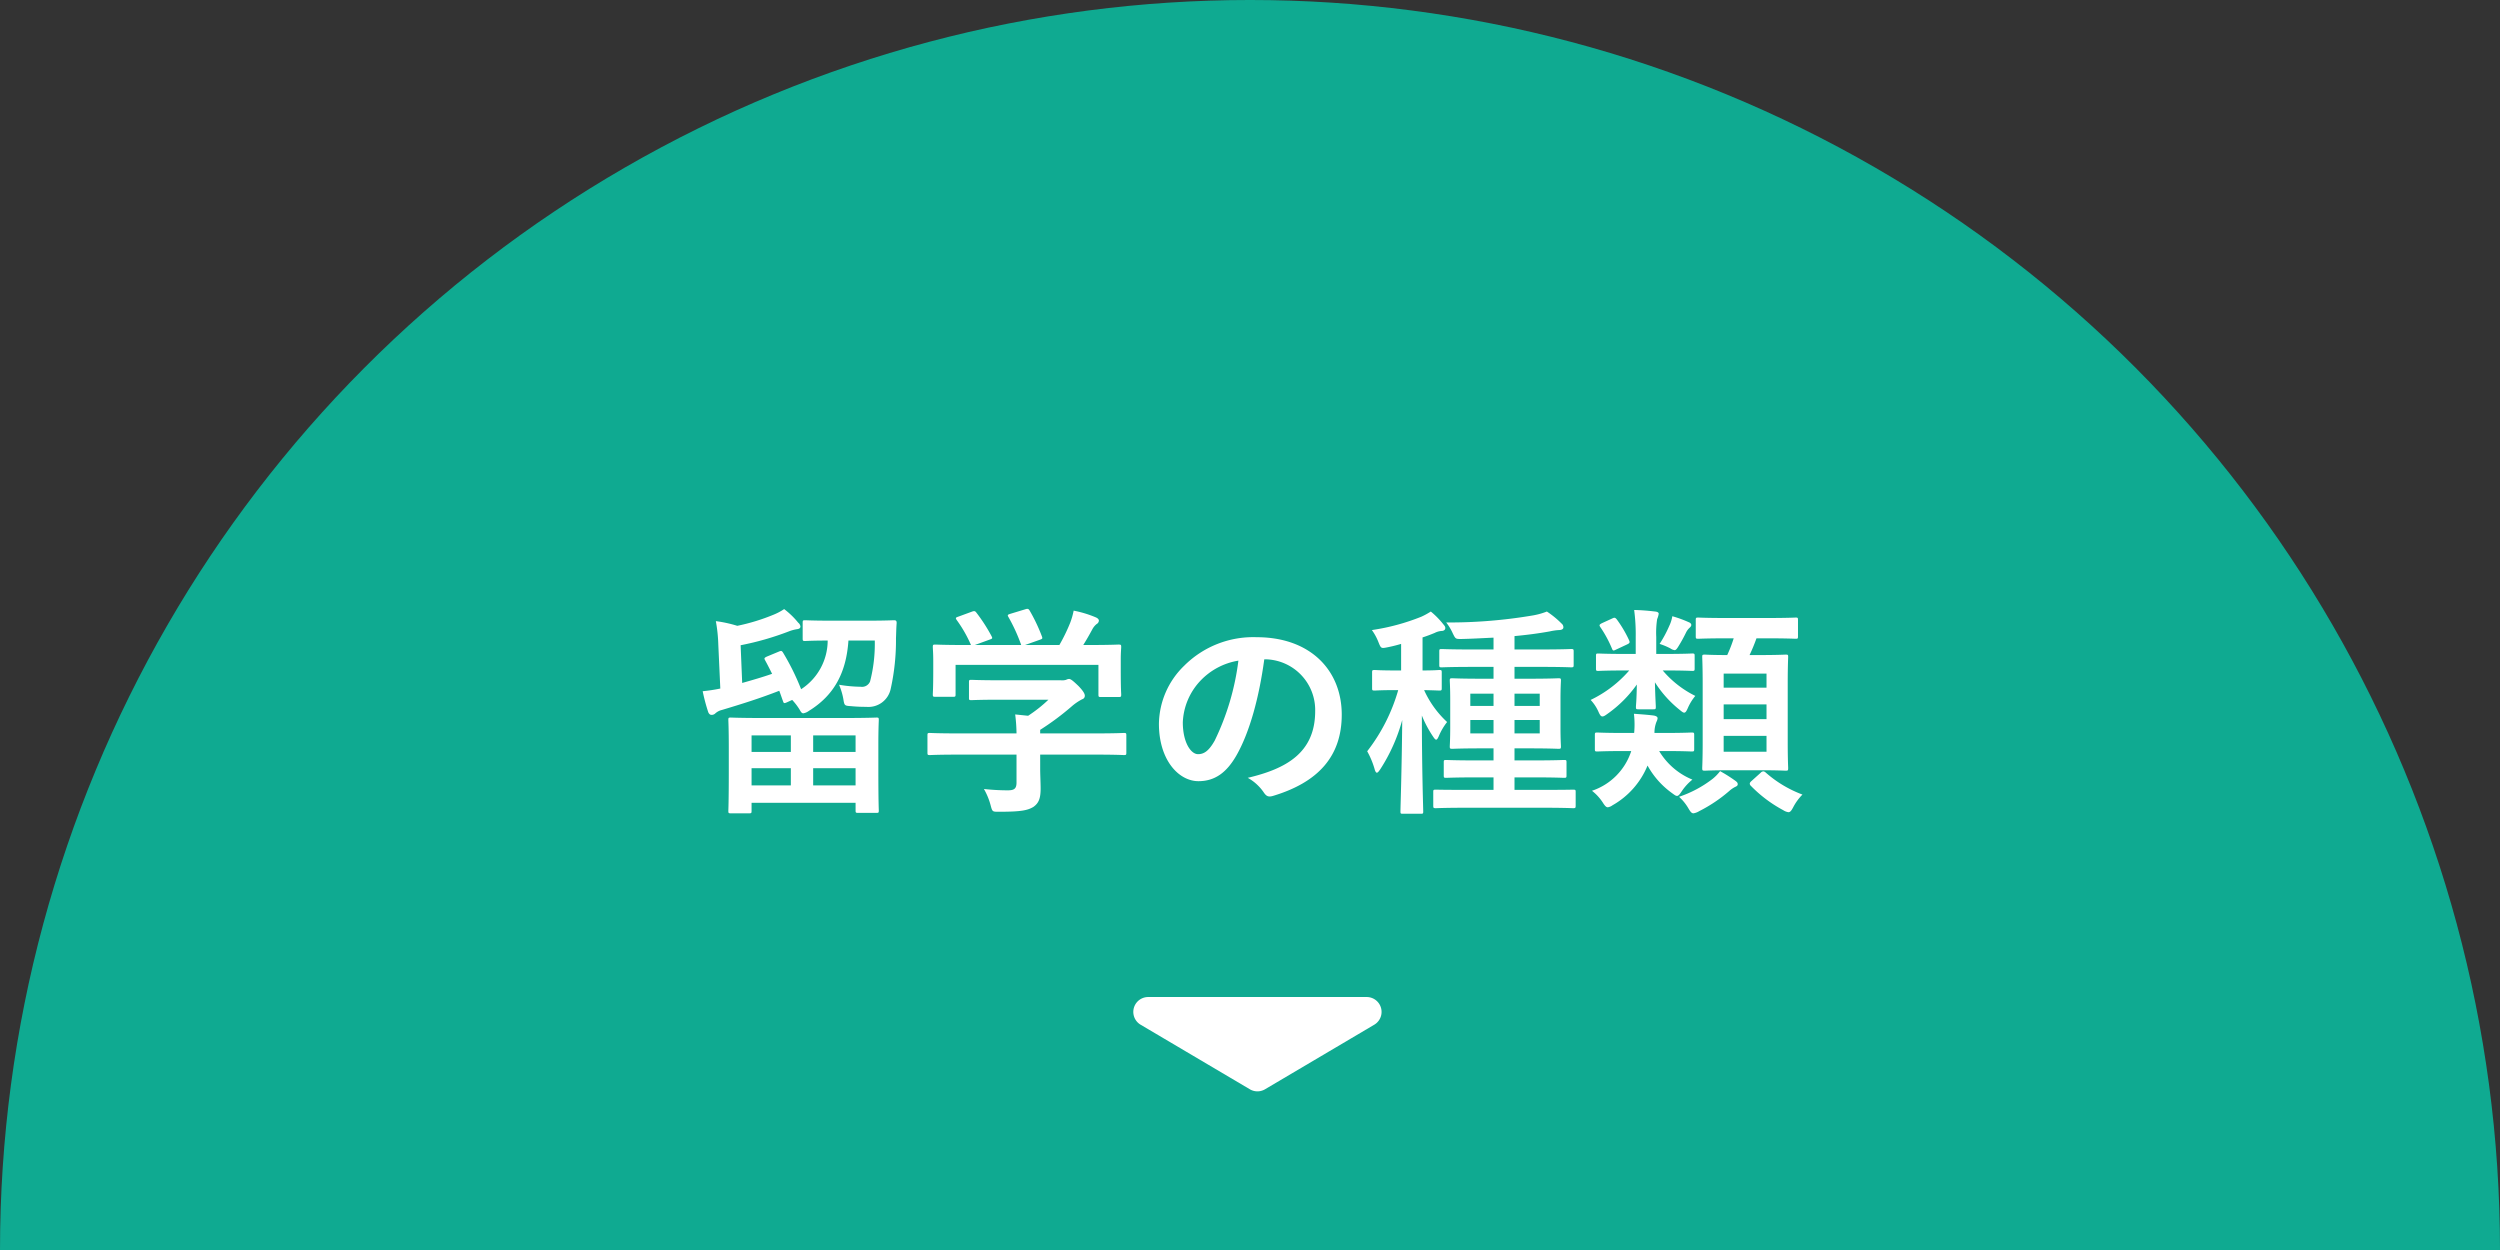
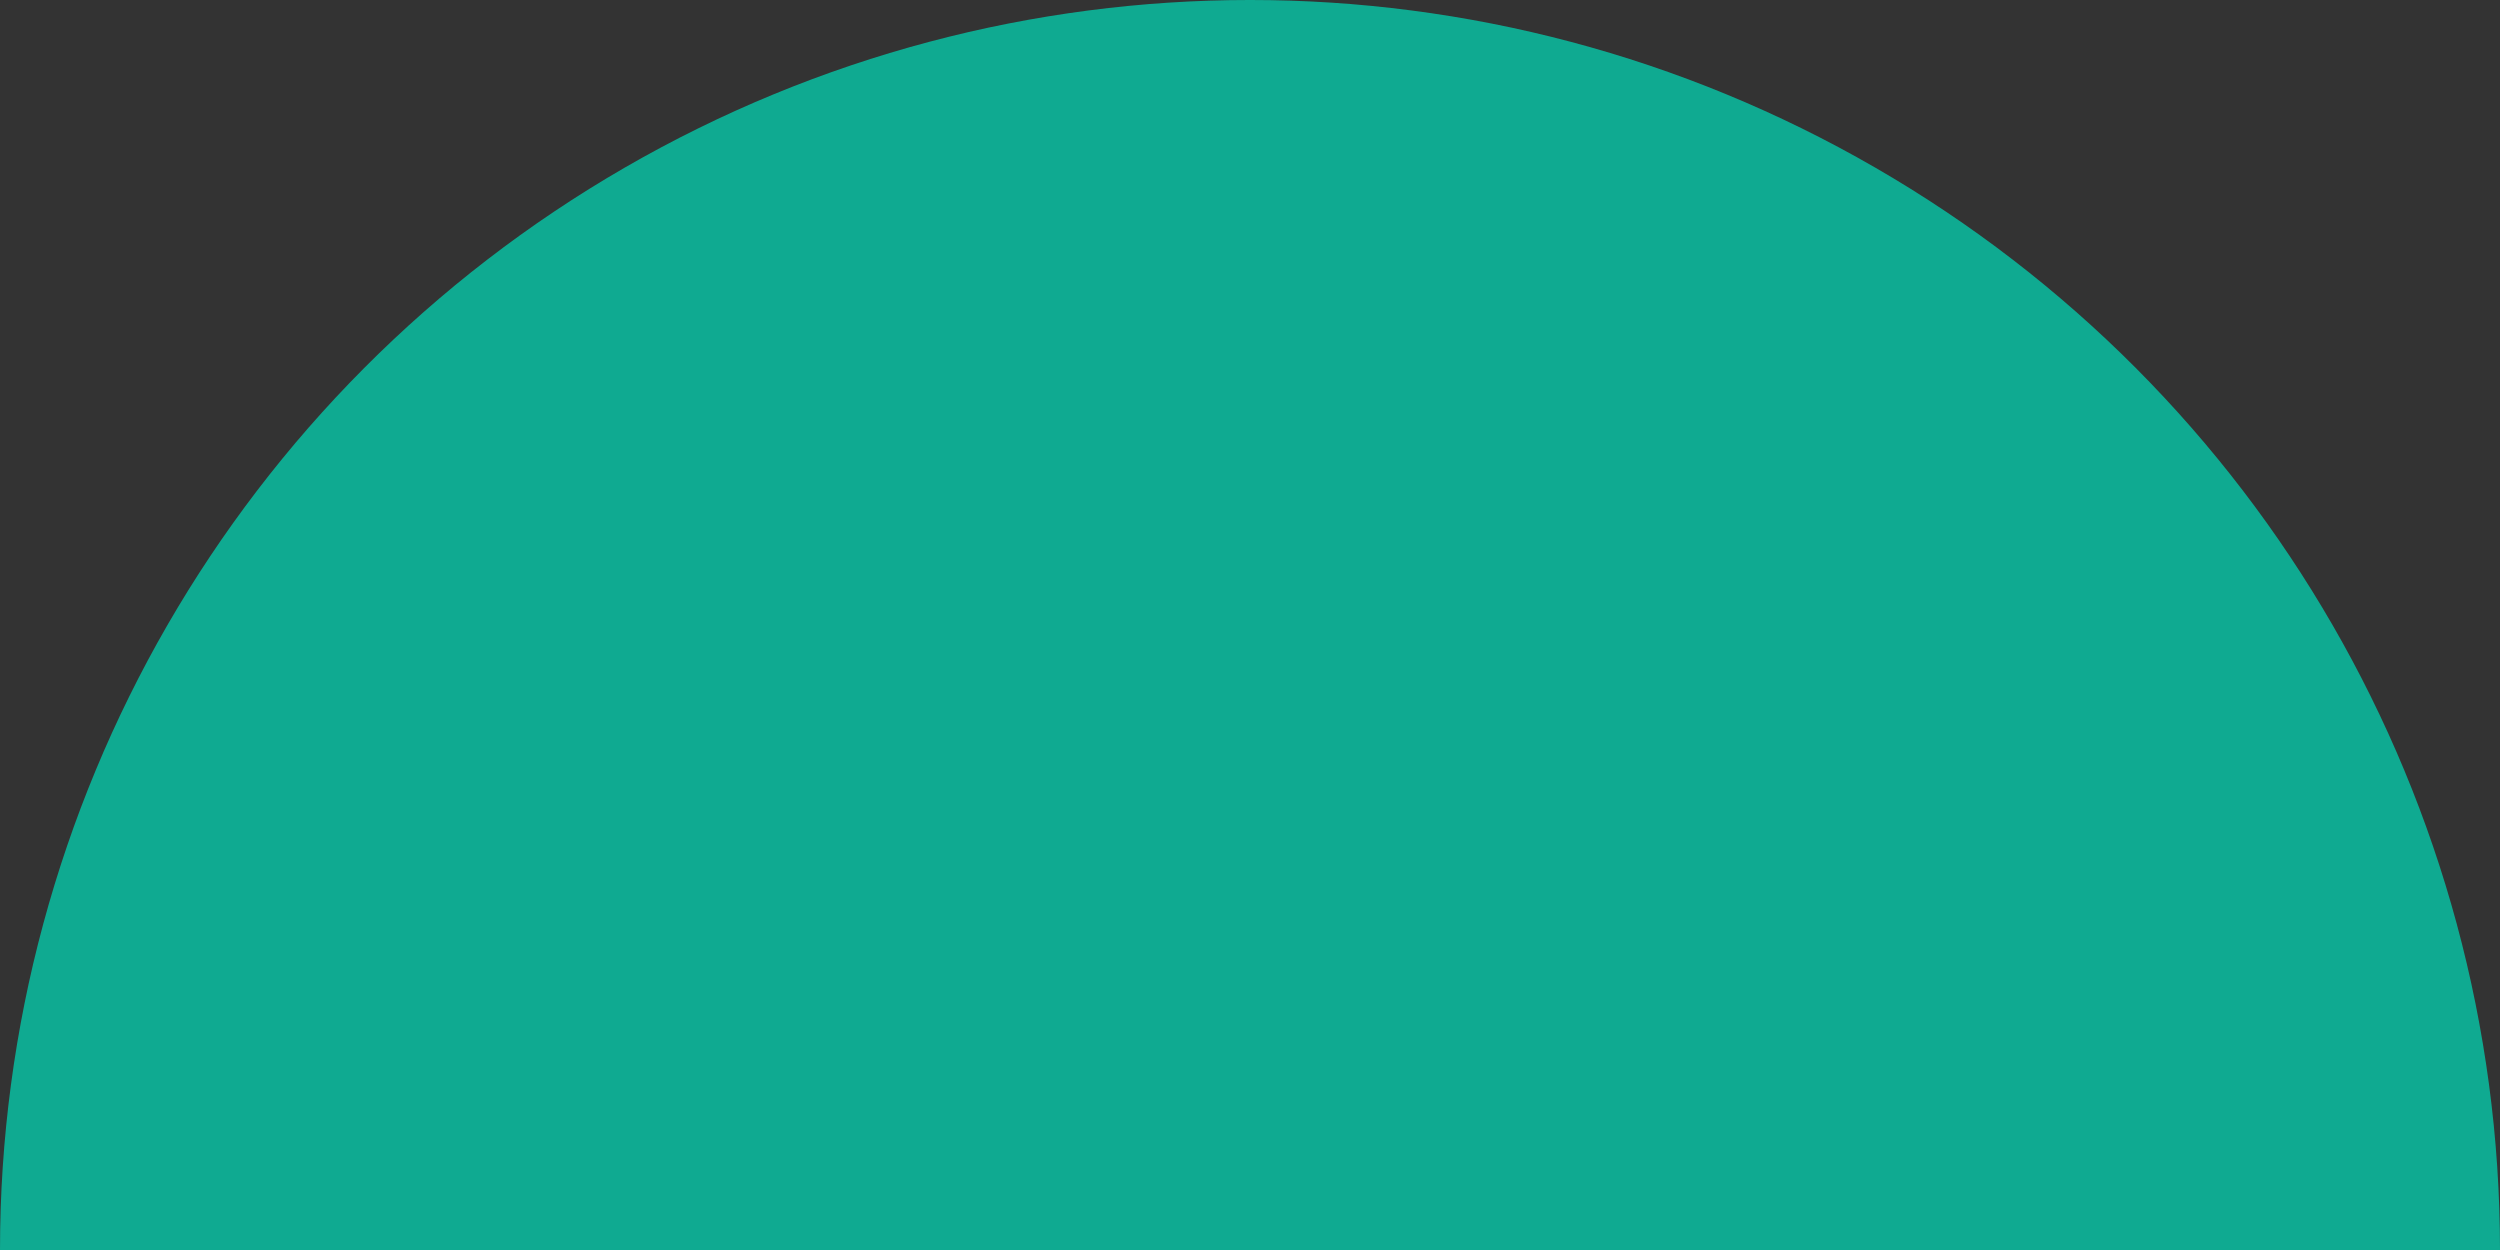
<svg xmlns="http://www.w3.org/2000/svg" width="336" height="168" viewBox="0 0 336 168">
  <rect x="0" y="0" width="336" height="168" fill="#333333" stroke="none" />
  <defs>
    <clipPath id="clip-path">
      <rect id="Rectangle_482" data-name="Rectangle 482" width="336" height="168" transform="translate(685 594)" fill="#0faa91" stroke="#707070" stroke-width="1" />
    </clipPath>
  </defs>
  <g id="Group_442" data-name="Group 442" transform="translate(-2150 24642)">
    <g id="Mask_Group_16" data-name="Mask Group 16" transform="translate(1465 -25236)" clip-path="url(#clip-path)">
      <circle id="Ellipse_287" data-name="Ellipse 287" cx="168" cy="168" r="168" transform="translate(685 594)" fill="#0faa91" />
    </g>
-     <path id="Path_1442" data-name="Path 1442" d="M-67.32,2.31c.3,0,.33-.03.33-.33V.9h13.98V1.92c0,.3.03.33.33.33h2.49c.27,0,.3-.03.3-.33,0-.18-.06-1.02-.06-5.55V-6.81c0-2.37.06-3.24.06-3.42,0-.3-.03-.33-.3-.33-.21,0-1.26.06-4.2.06H-65.58c-2.97,0-4.02-.06-4.2-.06-.3,0-.33.03-.33.33,0,.21.06,1.05.06,3.84V-3.6c0,4.56-.06,5.4-.06,5.58,0,.3.03.33.33.33Zm8.61-3.75V-3.75h5.7v2.31Zm5.7-6.72v2.22h-5.7V-8.16ZM-66.99-1.44V-3.75h5.28v2.31Zm0-6.72h5.28v2.22h-5.28Zm2.04-10.59c-.36.18-.36.24-.21.51.33.6.63,1.2.93,1.8-1.29.45-2.64.84-4.02,1.23l-.21-5.07a38.378,38.378,0,0,0,6.48-1.86,5.182,5.182,0,0,1,1.11-.3c.24-.03.45-.12.45-.36a.772.772,0,0,0-.3-.51,10.841,10.841,0,0,0-1.89-1.83,7.644,7.644,0,0,1-1.41.75,26.915,26.915,0,0,1-4.89,1.5,17.125,17.125,0,0,0-2.88-.63,20.766,20.766,0,0,1,.33,3.15l.27,5.91a22.137,22.137,0,0,1-2.37.36,24.8,24.8,0,0,0,.75,2.82c.12.27.27.36.45.36a.7.7,0,0,0,.51-.21,2,2,0,0,1,.87-.45c2.61-.78,5.19-1.59,7.71-2.58.18.45.33.93.51,1.41.09.3.18.3.57.12l.66-.3a8.187,8.187,0,0,1,.99,1.29c.18.33.3.51.51.51a1.8,1.8,0,0,0,.75-.33c3.3-2.04,5.01-5.01,5.31-9.45h3.54a20.218,20.218,0,0,1-.63,5.49,1.164,1.164,0,0,1-1.26.72,18.383,18.383,0,0,1-2.91-.27,8.949,8.949,0,0,1,.57,1.89c.15.93.15.93,1.08.99a19.773,19.773,0,0,0,2.01.09,3.055,3.055,0,0,0,3.27-2.37,30.219,30.219,0,0,0,.72-6.87c.03-.57.03-1.26.09-2.01,0-.3-.06-.39-.39-.39-.18,0-.99.06-3.48.06h-4.95c-2.49,0-3.3-.06-3.48-.06-.3,0-.33.03-.33.36v2.07c0,.33.03.36.33.36.15,0,.93-.06,3.03-.06a7.817,7.817,0,0,1-3.57,6.54,32.556,32.556,0,0,0-2.43-4.92c-.18-.27-.24-.27-.6-.12ZM-31.38-5.58v3.75c0,.84-.33,1.05-1.17,1.05a29.187,29.187,0,0,1-3.21-.18,9.049,9.049,0,0,1,.9,2.19c.24.9.24.87,1.17.87,2.88,0,3.81-.18,4.59-.66.72-.51.96-1.17.96-2.46,0-.78-.06-1.89-.06-2.61V-5.58h7.5c2.67,0,3.57.06,3.75.06.3,0,.33-.03.33-.33V-8.16c0-.3-.03-.33-.33-.33-.18,0-1.08.06-3.75.06h-7.5v-.48A35.538,35.538,0,0,0-24-12.03a7.179,7.179,0,0,1,1.44-.99.478.478,0,0,0,.36-.48c0-.27-.24-.66-.84-1.29-.75-.72-1.05-.96-1.29-.96a.978.978,0,0,0-.39.12,1.882,1.882,0,0,1-.72.06h-8.13c-2.76,0-3.72-.06-3.87-.06-.3,0-.33.03-.33.33v2.1c0,.27.03.3.33.3.15,0,1.11-.06,3.87-.06h6.48a18.775,18.775,0,0,1-2.73,2.16l-1.74-.18a21.69,21.69,0,0,1,.18,2.55h-7.89c-2.67,0-3.57-.06-3.75-.06-.3,0-.33.03-.33.33v2.31c0,.3.03.33.33.33.18,0,1.08-.06,3.75-.06Zm-7.83-18.54c-.36.12-.39.18-.21.45a17.41,17.41,0,0,1,1.92,3.36h-.81c-2.79,0-3.78-.06-3.96-.06-.33,0-.36.03-.36.33,0,.21.06.75.06,1.86v1.11c0,2.7-.06,3.18-.06,3.39,0,.3.03.33.36.33h2.37c.3,0,.33-.03.33-.33v-3.96h19.2v3.96c0,.33.03.36.33.36h2.37c.33,0,.36-.03.36-.36,0-.18-.06-.66-.06-3.36v-1.38c0-.87.06-1.44.06-1.62,0-.3-.03-.33-.36-.33-.18,0-1.17.06-3.96.06h-.78c.45-.72.81-1.35,1.23-2.13a2.258,2.258,0,0,1,.57-.69.565.565,0,0,0,.3-.45c0-.18-.15-.33-.42-.45a15.07,15.07,0,0,0-2.97-.9,9.936,9.936,0,0,1-.45,1.59,23.709,23.709,0,0,1-1.47,3.03h-4.62l1.95-.69c.42-.15.42-.18.33-.45a23.42,23.42,0,0,0-1.65-3.48c-.15-.24-.24-.3-.6-.18l-1.98.6c-.36.12-.45.15-.27.45a23.2,23.2,0,0,1,1.71,3.75h-6.24l1.98-.72c.42-.15.42-.18.27-.48a22.554,22.554,0,0,0-2.01-3.12c-.18-.24-.27-.3-.66-.15ZM2.04-18.39a6.814,6.814,0,0,1,6.72,6.96c0,5.67-3.99,7.77-9.06,8.97A6.363,6.363,0,0,1,1.8-.57c.39.6.66.72,1.29.54,6.09-1.83,9.24-5.34,9.24-10.92C12.33-16.92,8.1-21.36.9-21.36a13.128,13.128,0,0,0-9.75,3.84,11.053,11.053,0,0,0-3.39,7.8c0,4.89,2.67,7.71,5.31,7.71,2.25,0,3.81-1.2,5.1-3.45,1.8-3.15,3.06-7.83,3.75-12.93Zm-3.6.18A34.277,34.277,0,0,1-4.74-7.47c-.81,1.44-1.47,1.83-2.25,1.83-.93,0-2.04-1.53-2.04-4.29a8.639,8.639,0,0,1,2.34-5.55A9.035,9.035,0,0,1-1.56-18.21ZM39.33,1.56c2.91,0,3.9.06,4.08.06.33,0,.36-.03.36-.36V-.57c0-.27-.03-.3-.36-.3-.18,0-1.17.03-4.08.03H35.55V-2.52h2.67c2.82,0,3.78.06,3.99.06.3,0,.33-.03.33-.33V-4.53c0-.3-.03-.33-.33-.33-.21,0-1.17.06-3.99.06H35.55V-6.42h2.07c2.67,0,3.63.06,3.84.06.3,0,.33-.03.33-.33,0-.15-.06-.87-.06-2.55v-3.72c0-1.68.06-2.4.06-2.58,0-.27-.03-.3-.33-.3-.21,0-1.17.06-3.84.06H35.55v-1.59h3.54c2.91,0,3.9.06,4.05.06.33,0,.36-.03.36-.33v-1.8c0-.3-.03-.33-.36-.33-.15,0-1.14.06-4.05.06H35.55v-1.8c1.65-.15,3.24-.36,4.74-.63a7.59,7.59,0,0,1,1.23-.18c.39,0,.6-.15.6-.36a.634.634,0,0,0-.24-.51,12.177,12.177,0,0,0-1.98-1.62,9.691,9.691,0,0,1-1.8.51,67.213,67.213,0,0,1-11.73.96,7.088,7.088,0,0,1,.9,1.5c.36.72.36.72,1.14.72,1.5-.03,2.94-.12,4.32-.18v1.59H29.85c-2.91,0-3.9-.06-4.08-.06-.3,0-.33.03-.33.33v1.8c0,.3.03.33.33.33.18,0,1.17-.06,4.08-.06h2.88v1.59H31.05c-2.73,0-3.66-.06-3.84-.06-.33,0-.36.03-.36.3,0,.21.06.9.06,2.58v3.72c0,1.68-.06,2.37-.06,2.55,0,.3.03.33.36.33.18,0,1.11-.06,3.84-.06h1.68V-4.8H30.36c-2.82,0-3.81-.06-3.99-.06-.3,0-.33.03-.33.33v1.74c0,.3.03.33.33.33.18,0,1.17-.06,3.99-.06h2.37V-.84H29.07c-2.91,0-3.9-.03-4.08-.03-.33,0-.36.03-.36.3V1.26c0,.33.03.36.36.36.18,0,1.17-.06,4.08-.06Zm-.39-9.99H35.55v-1.8h3.39Zm-9.33,0v-1.8h3.12v1.8Zm9.33-5.34v1.65H35.55v-1.65Zm-9.33,1.65v-1.65h3.12v1.65Zm-9.69-2.13a24.21,24.21,0,0,1-4.17,8.22,11.273,11.273,0,0,1,.99,2.37c.09.36.21.51.3.51.15,0,.27-.18.48-.48a23.48,23.48,0,0,0,2.94-6.6c-.06,6.66-.24,11.79-.24,12.3,0,.27.03.3.33.3h2.4c.3,0,.33-.03.33-.3,0-.54-.18-5.61-.18-12.9a15.434,15.434,0,0,0,1.5,2.82c.18.27.3.42.42.42s.21-.15.36-.48a8.013,8.013,0,0,1,1.11-1.89,13.283,13.283,0,0,1-3.09-4.29c1.41.03,1.89.06,2.04.06.3,0,.33-.03.33-.33v-2.1c0-.3-.03-.33-.33-.33-.15,0-.69.06-2.25.06v-4.44c.57-.18,1.11-.39,1.62-.6a2.465,2.465,0,0,1,.93-.27c.3,0,.51-.15.51-.39,0-.18-.09-.3-.27-.51a11.148,11.148,0,0,0-1.68-1.71,9.893,9.893,0,0,1-1.26.69,28.989,28.989,0,0,1-6.66,1.8,7.272,7.272,0,0,1,.87,1.59c.36.9.36.9,1.26.72q.9-.18,1.8-.45v3.57h-.75c-2.01,0-2.61-.06-2.79-.06-.33,0-.36.03-.36.33v2.1c0,.3.03.33.36.33.18,0,.78-.06,2.79-.06Zm45.09-6.96a18.392,18.392,0,0,1-.87,2.25c-2.07,0-2.85-.06-3-.06-.33,0-.36.03-.36.3,0,.21.06,1.23.06,3.63v7.86c0,2.28-.06,3.3-.06,3.45,0,.33.03.36.36.36.18,0,.99-.06,3.42-.06h3.99c2.4,0,3.24.06,3.45.06.3,0,.33-.03.33-.36,0-.15-.06-1.17-.06-3.45v-7.98c0-2.28.06-3.33.06-3.51,0-.27-.03-.3-.33-.3-.21,0-1.05.06-3.45.06H67.14a23.217,23.217,0,0,0,.93-2.25h1.5c2.7,0,3.6.06,3.78.06.27,0,.3-.03.3-.33v-2.19c0-.3-.03-.33-.3-.33-.18,0-1.08.06-3.78.06H63.99c-2.67,0-3.57-.06-3.75-.06-.3,0-.33.03-.33.33v2.19c0,.3.03.33.33.33.18,0,1.08-.06,3.75-.06ZM69.42-5.97H63.66V-8.1h5.76Zm-5.76-4.38v-1.98h5.76v1.98Zm0-6.12h5.76v1.89H63.66Zm-7.8-.42c2.55,0,3.39.06,3.57.06.3,0,.33-.03.33-.33v-1.68c0-.3-.03-.33-.33-.33-.18,0-1.02.06-3.57.06H54.6v-2.28a12.121,12.121,0,0,1,.12-2.4,2.853,2.853,0,0,0,.21-.72c0-.15-.15-.27-.48-.3-1.02-.12-1.74-.18-2.82-.21a24.8,24.8,0,0,1,.21,3.63v2.28H50.37c-2.52,0-3.39-.06-3.57-.06-.27,0-.3.03-.3.33v1.68c0,.3.03.33.3.33.18,0,1.05-.06,3.57-.06h.6a15.986,15.986,0,0,1-5.19,3.96,5.609,5.609,0,0,1,1.08,1.65c.18.39.3.57.51.57.18,0,.36-.12.69-.36A16.3,16.3,0,0,0,51.99-15c-.03,2.16-.12,2.73-.12,3,0,.3.03.33.33.33h2.01c.3,0,.33-.03.33-.33s-.06-.9-.12-3.3a15.162,15.162,0,0,0,3.27,3.66c.33.27.51.42.66.42.21,0,.33-.24.54-.72a6.7,6.7,0,0,1,.96-1.53,13.631,13.631,0,0,1-4.38-3.42ZM51.24-6.06A8.327,8.327,0,0,1,45.96-.72,6.464,6.464,0,0,1,47.4.84c.3.48.48.66.69.66a1.418,1.418,0,0,0,.63-.27,10.863,10.863,0,0,0,4.71-5.34A11.189,11.189,0,0,0,56.7-.42c.33.24.51.39.69.39.21,0,.36-.21.66-.66a6.949,6.949,0,0,1,1.41-1.53,9.314,9.314,0,0,1-4.47-3.84h.75c2.61,0,3.42.06,3.6.06.33,0,.36-.03.36-.33V-8.22c0-.3-.03-.33-.36-.33-.18,0-.99.06-3.6.06H54.36a4.009,4.009,0,0,1,.27-1.5,1.285,1.285,0,0,0,.15-.48c0-.18-.18-.3-.51-.36-.66-.09-1.47-.15-2.67-.24a12.312,12.312,0,0,1,.03,2.58H50.25c-2.55,0-3.39-.06-3.57-.06-.3,0-.33.03-.33.33v1.89c0,.3.03.33.33.33.18,0,1.02-.06,3.57-.06Zm11.94,2.7a5.68,5.68,0,0,1-1.02,1.05,15.36,15.36,0,0,1-4.5,2.4,6.454,6.454,0,0,1,1.23,1.5c.3.51.45.72.72.72a2.175,2.175,0,0,0,.78-.3,19.567,19.567,0,0,0,4.02-2.7,3.672,3.672,0,0,1,.78-.54c.21-.09.36-.18.36-.36,0-.15-.03-.27-.33-.48A20.159,20.159,0,0,0,63.18-3.36Zm4.23,1.32c-.18.15-.24.27-.24.36a.405.405,0,0,0,.15.3,17.757,17.757,0,0,0,4.35,3.27,1.715,1.715,0,0,0,.69.27c.24,0,.39-.18.66-.69A6.96,6.96,0,0,1,74.25-.21,15.766,15.766,0,0,1,69.3-3.18a.56.56,0,0,0-.3-.15.563.563,0,0,0-.39.21ZM55.05-20.46a9.365,9.365,0,0,1,1.44.6,1.351,1.351,0,0,0,.57.24c.18,0,.3-.15.54-.54a20.253,20.253,0,0,0,1.02-1.86,2.162,2.162,0,0,1,.42-.57c.21-.18.27-.3.27-.42s-.09-.27-.33-.36a15.754,15.754,0,0,0-2.22-.81,4.8,4.8,0,0,1-.42,1.32A15.807,15.807,0,0,1,55.05-20.46Zm-7.74-2.79c-.42.21-.39.3-.18.6a15.929,15.929,0,0,1,1.53,2.85c.12.3.21.27.57.09l1.41-.66c.39-.18.45-.27.3-.6a15.9,15.9,0,0,0-1.65-2.79c-.21-.24-.3-.27-.6-.12Z" transform="translate(2318 -24535)" fill="#fff" />
-     <path id="Polygon_12" data-name="Polygon 12" d="M20.983.6a2,2,0,0,1,2.035,0L37.7,9.278A2,2,0,0,1,36.684,13H7.316A2,2,0,0,1,6.3,9.278Z" transform="translate(2341 -24495) rotate(180)" fill="#fff" />
  </g>
</svg>